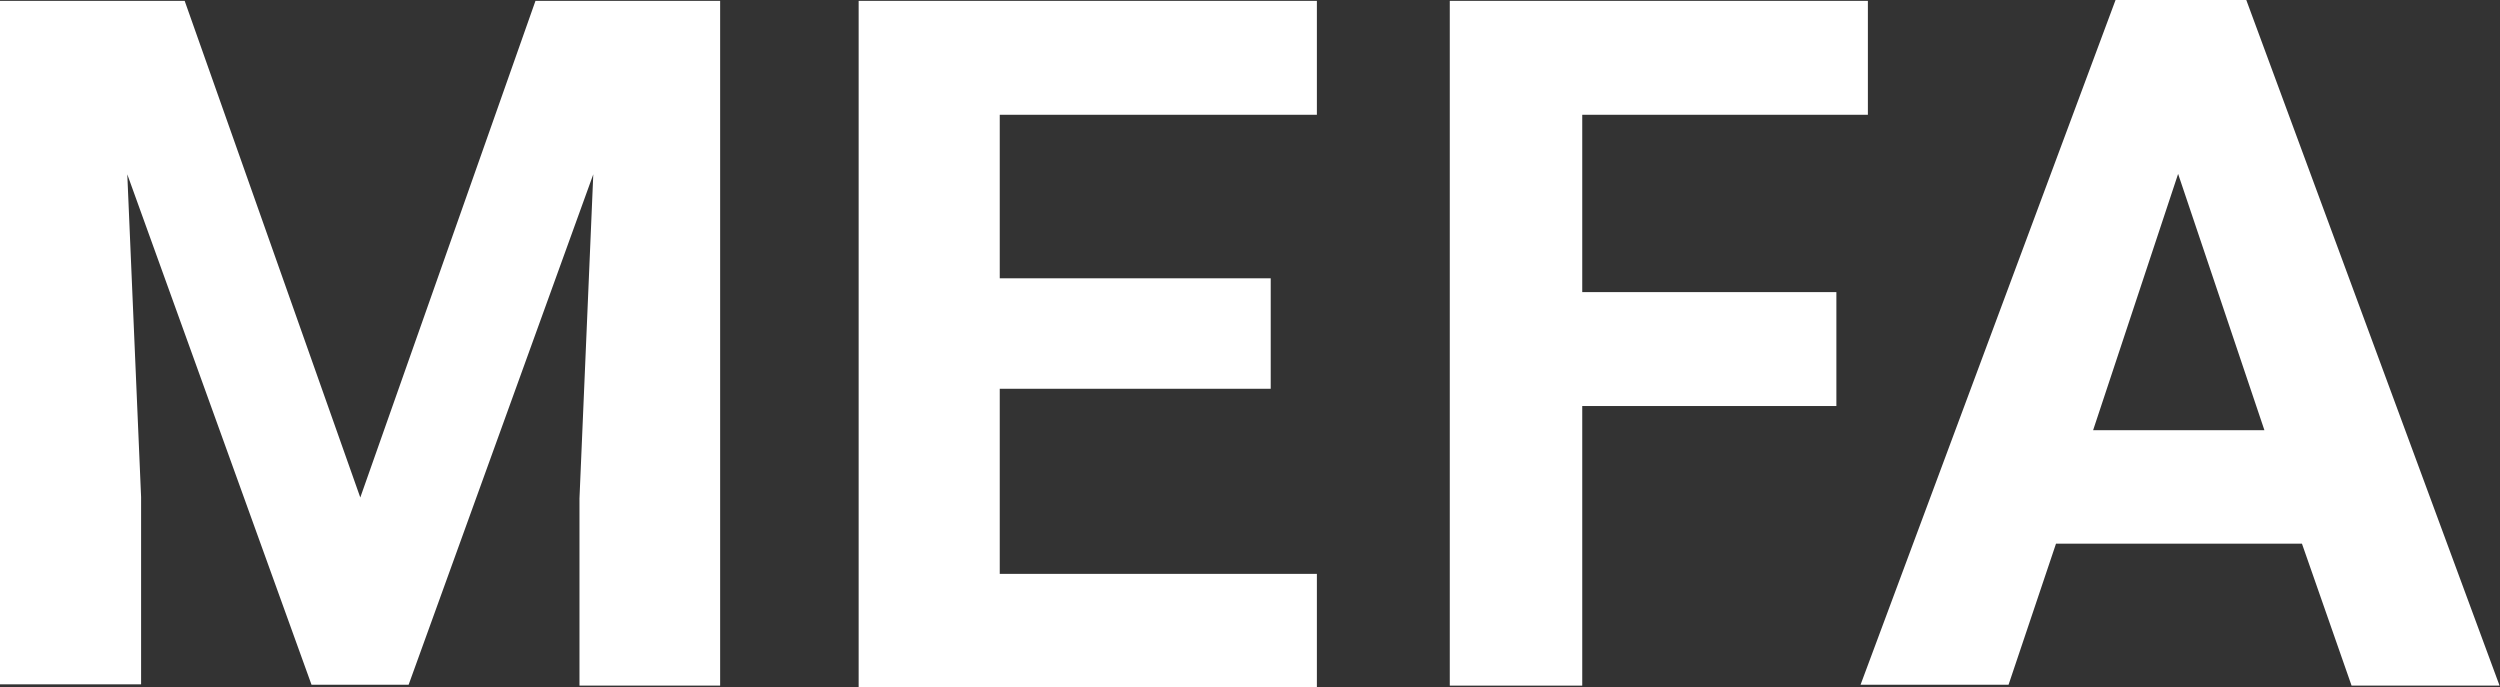
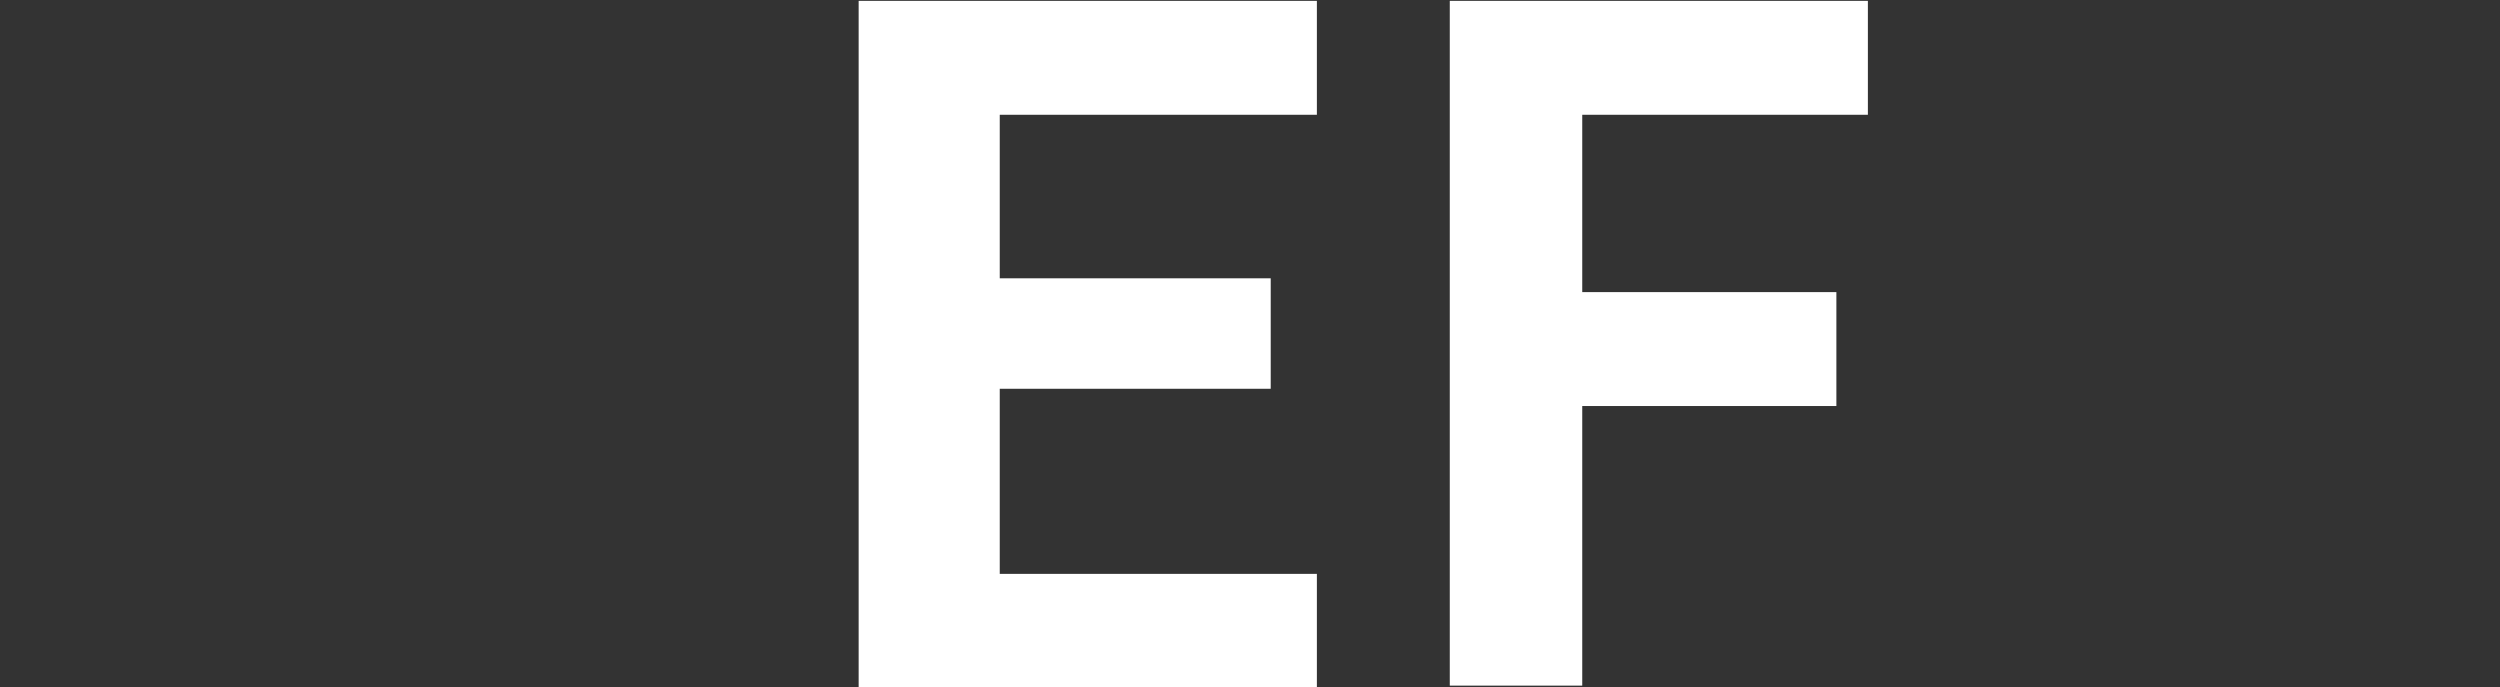
<svg xmlns="http://www.w3.org/2000/svg" id="Ebene_1" version="1.1" viewBox="0 0 579.4 159.3">
  <rect x="0" y="0" width="579.4" height="159.3" fill="#333333" stroke="none" />
  <defs>
    <style>
      .st0 {
        fill: #fff;
      }
    </style>
  </defs>
  <g id="Ebene_x5F_1">
-     <polygon class="st0" points="42.8 .2 83.5 115.3 124.1 .2 166.9 .2 166.9 158.9 134.3 158.9 134.3 115.5 137.5 40.4 94.7 158.7 72.2 158.7 29.5 40.4 32.7 115.2 32.7 158.6 0 158.6 0 .2 42.8 .2" />
    <polygon class="st0" points="294.5 90.1 231.7 90.1 231.7 133 305.2 133 305.2 159.3 199 159.3 199 .2 305.2 .2 305.2 26.6 231.7 26.6 231.7 64.5 294.5 64.5 294.5 90.1" />
    <polygon class="st0" points="425.6 94.1 366.7 94.1 366.7 158.9 336 158.9 336 .2 432.9 .2 432.9 26.6 366.7 26.6 366.7 67.7 425.6 67.7 425.6 94.1" />
-     <path class="st0" d="M533.6,126h-57.1l-11,32.7h-34.3L490.3,0h30.3s58.7,158.9,58.7,158.9h-34.3l-11.5-32.9h0ZM485.1,99.7h39.7l-20-59.4-19.7,59.4h0Z" />
  </g>
</svg>